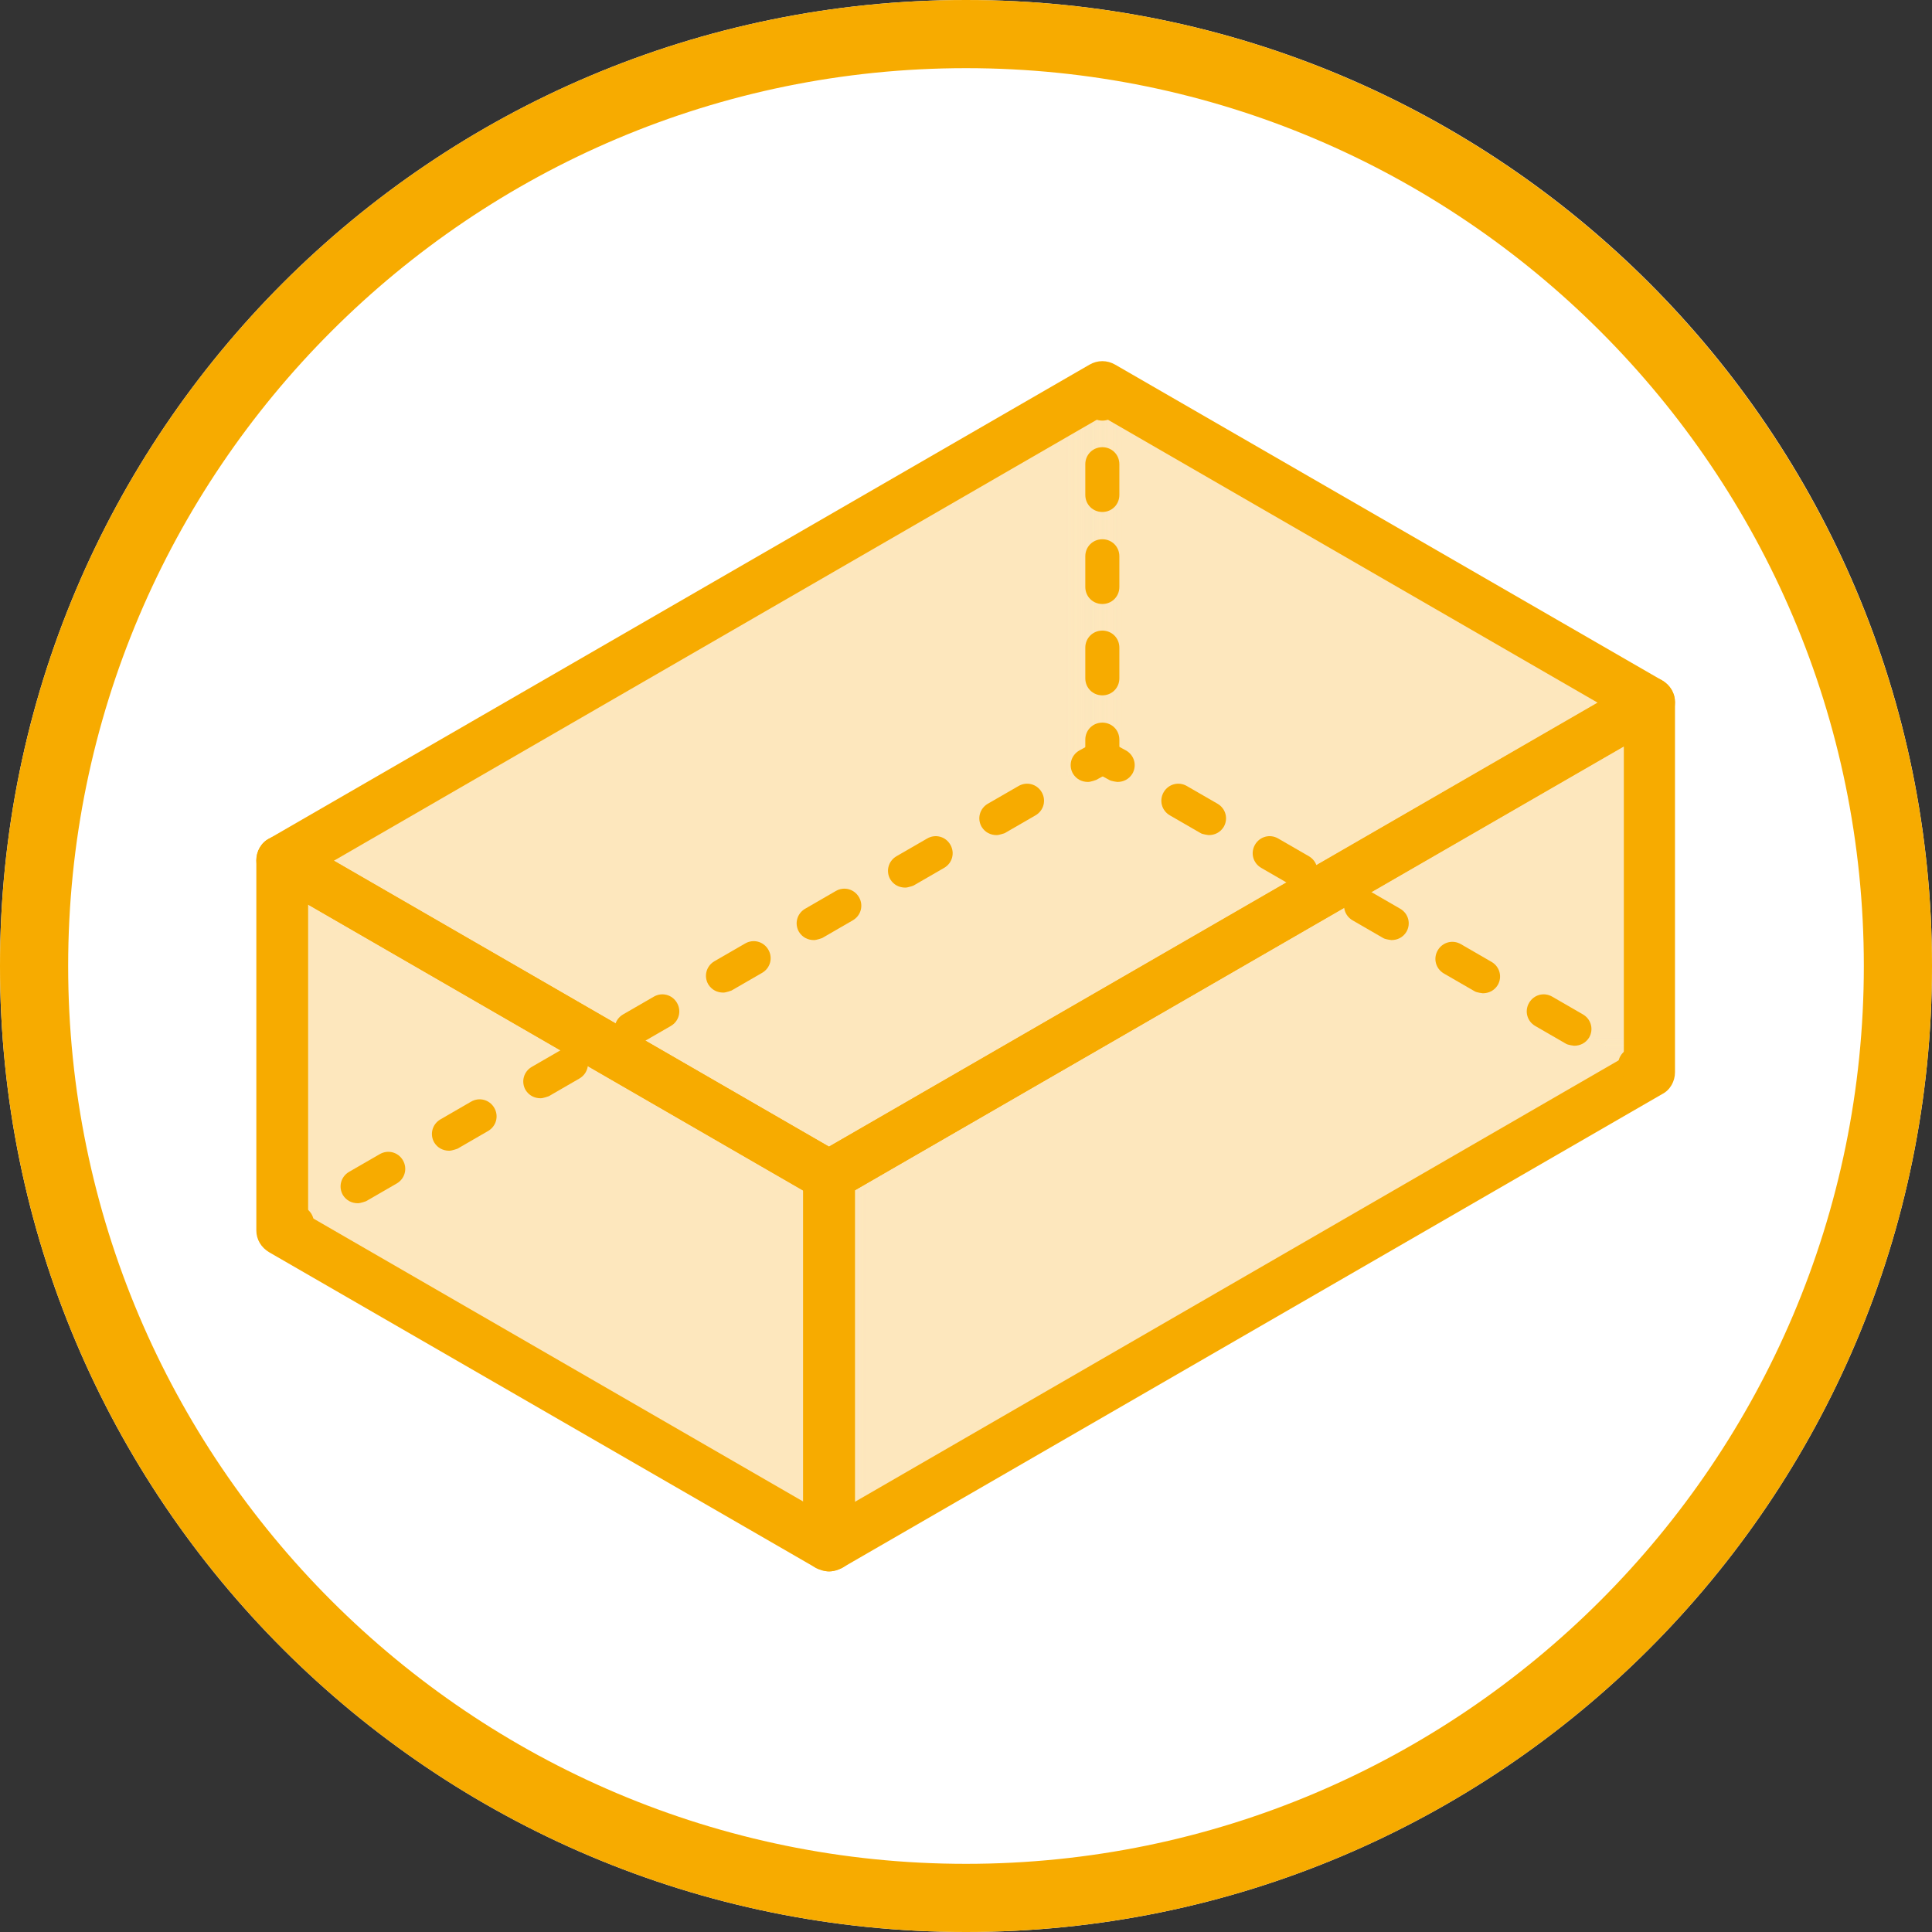
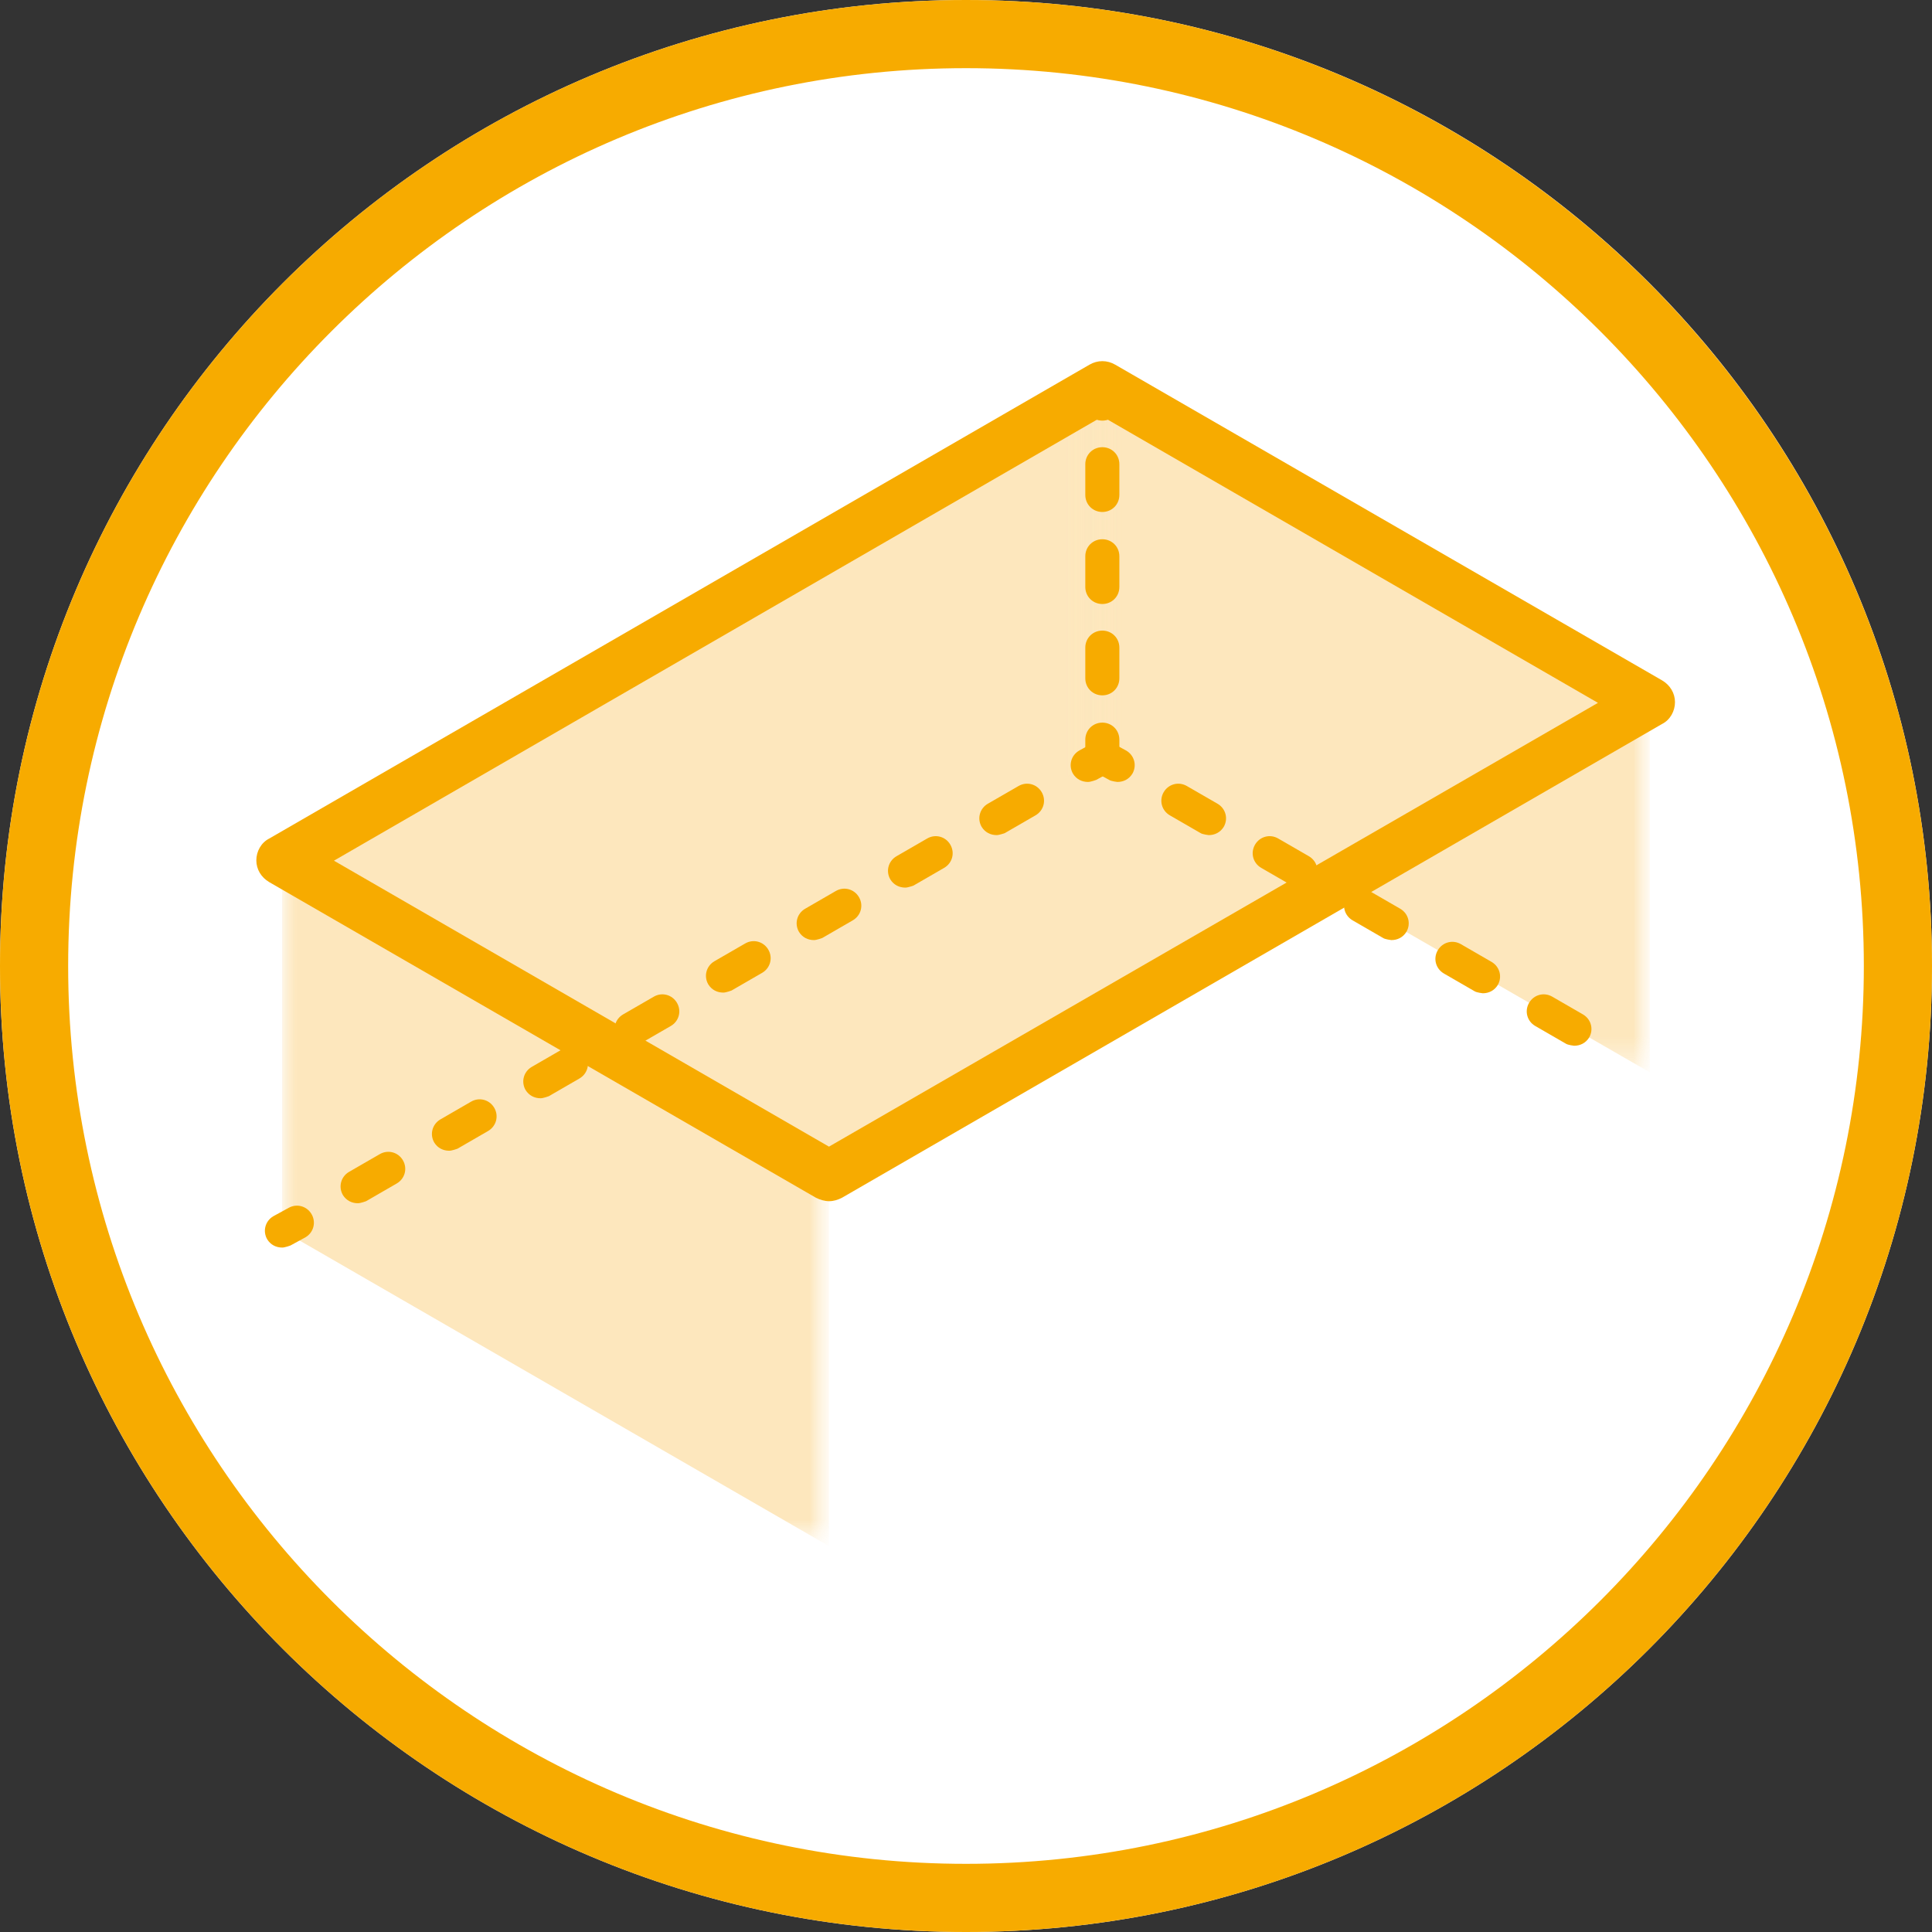
<svg xmlns="http://www.w3.org/2000/svg" width="68" height="68" viewBox="0 0 68 68" fill="none">
  <rect x="0" y="0" width="68" height="68" fill="#333333" stroke="none" />
  <path d="M0 34C0 15.236 15.212 0 34 0C52.788 0 68 15.212 68 34C68 52.788 52.764 68 34 68C15.236 68 0 52.788 0 34Z" fill="white" />
  <path d="M38.799 13.605L9.934 30.281V43.31L29.177 54.419L58.066 37.743V24.714L38.799 13.605Z" fill="white" />
  <g style="mix-blend-mode:multiply">
    <mask id="mask0_756_2458" style="mask-type:luminance" maskUnits="userSpaceOnUse" x="9" y="26" width="50" height="29">
      <path d="M58.066 26.634H9.934V54.419H58.066V26.634Z" fill="white" />
    </mask>
    <g mask="url(#mask0_756_2458)">
      <mask id="mask1_756_2458" style="mask-type:luminance" maskUnits="userSpaceOnUse" x="9" y="26" width="50" height="29">
        <path d="M58.066 26.634H9.934V54.419H58.066V26.634Z" fill="white" />
      </mask>
      <g mask="url(#mask1_756_2458)">
-         <path d="M38.799 26.634L58.066 37.743L29.177 54.419L9.934 43.286L38.799 26.634Z" fill="#FDE7BD" />
-       </g>
+         </g>
    </g>
  </g>
  <g style="mix-blend-mode:multiply">
    <mask id="mask2_756_2458" style="mask-type:luminance" maskUnits="userSpaceOnUse" x="9" y="13" width="50" height="29">
      <path d="M58.066 13.605H9.934V41.39H58.066V13.605Z" fill="white" />
    </mask>
    <g mask="url(#mask2_756_2458)">
      <mask id="mask3_756_2458" style="mask-type:luminance" maskUnits="userSpaceOnUse" x="9" y="13" width="50" height="29">
        <path d="M58.066 13.605H9.934V41.39H58.066V13.605Z" fill="white" />
      </mask>
      <g mask="url(#mask3_756_2458)">
        <path d="M38.799 13.605L58.066 24.714L29.177 41.39L9.934 30.281L38.799 13.605Z" fill="#FDE7BD" />
      </g>
    </g>
  </g>
  <g style="mix-blend-mode:multiply">
    <mask id="mask4_756_2458" style="mask-type:luminance" maskUnits="userSpaceOnUse" x="9" y="30" width="21" height="25">
      <path d="M29.177 30.281H9.934V54.419H29.177V30.281Z" fill="white" />
    </mask>
    <g mask="url(#mask4_756_2458)">
      <mask id="mask5_756_2458" style="mask-type:luminance" maskUnits="userSpaceOnUse" x="9" y="30" width="21" height="25">
        <path d="M29.177 30.281H9.934V54.419H29.177V30.281Z" fill="white" />
      </mask>
      <g mask="url(#mask5_756_2458)">
        <path d="M29.177 54.419L9.934 43.31V30.281L29.177 41.39V54.419Z" fill="#FDE7BD" />
      </g>
    </g>
  </g>
  <g style="mix-blend-mode:multiply">
    <mask id="mask6_756_2458" style="mask-type:luminance" maskUnits="userSpaceOnUse" x="29" y="24" width="30" height="31">
      <path d="M58.042 24.714H29.177V54.419H58.042V24.714Z" fill="white" />
    </mask>
    <g mask="url(#mask6_756_2458)">
      <mask id="mask7_756_2458" style="mask-type:luminance" maskUnits="userSpaceOnUse" x="29" y="24" width="30" height="31">
-         <path d="M58.042 24.714H29.177V54.419H58.042V24.714Z" fill="white" />
-       </mask>
+         </mask>
      <g mask="url(#mask7_756_2458)">
        <path d="M58.066 37.743L29.177 54.419V41.39L58.066 24.714V37.743Z" fill="#FDE7BD" />
      </g>
    </g>
  </g>
  <g style="mix-blend-mode:multiply">
    <mask id="mask8_756_2458" style="mask-type:luminance" maskUnits="userSpaceOnUse" x="38" y="13" width="21" height="25">
      <path d="M58.042 13.605H38.799V37.743H58.042V13.605Z" fill="white" />
    </mask>
    <g mask="url(#mask8_756_2458)">
      <mask id="mask9_756_2458" style="mask-type:luminance" maskUnits="userSpaceOnUse" x="38" y="13" width="21" height="25">
        <path d="M58.042 13.605H38.799V37.743H58.042V13.605Z" fill="white" />
      </mask>
      <g mask="url(#mask9_756_2458)">
        <path d="M38.799 13.605L58.066 24.714V37.743L38.799 26.634V13.605Z" fill="#FDE7BD" />
      </g>
    </g>
  </g>
  <g style="mix-blend-mode:multiply">
    <mask id="mask10_756_2458" style="mask-type:luminance" maskUnits="userSpaceOnUse" x="9" y="13" width="30" height="31">
      <path d="M38.799 13.605H9.934V43.31H38.799V13.605Z" fill="white" />
    </mask>
    <g mask="url(#mask10_756_2458)">
      <mask id="mask11_756_2458" style="mask-type:luminance" maskUnits="userSpaceOnUse" x="9" y="13" width="30" height="31">
        <path d="M38.799 13.605H9.934V43.31H38.799V13.605Z" fill="white" />
      </mask>
      <g mask="url(#mask11_756_2458)">
        <path d="M9.934 30.281L38.799 13.605V26.634L9.934 43.286V30.281Z" fill="#FDE7BD" />
      </g>
    </g>
  </g>
-   <path d="M29.177 55.307C29.033 55.307 28.865 55.259 28.721 55.187L9.478 44.078C9.19 43.91 9.022 43.622 9.022 43.31V30.281C9.022 29.969 9.19 29.657 9.478 29.513C9.766 29.345 10.102 29.345 10.39 29.513L29.633 40.622C29.921 40.79 30.089 41.078 30.089 41.39V54.419C30.089 54.731 29.921 55.043 29.633 55.187C29.489 55.259 29.345 55.307 29.177 55.307ZM10.845 42.782L28.289 52.86V41.918L10.845 31.84V42.782Z" fill="#F7AB00" />
-   <path d="M29.177 55.307C29.033 55.307 28.865 55.259 28.721 55.187C28.433 55.019 28.265 54.731 28.265 54.419V41.39C28.265 41.078 28.433 40.766 28.721 40.623L57.586 23.946C57.874 23.778 58.21 23.778 58.498 23.946C58.786 24.114 58.954 24.402 58.954 24.714V37.743C58.954 38.055 58.786 38.367 58.498 38.511L29.633 55.187C29.489 55.259 29.345 55.307 29.177 55.307ZM30.089 41.918V52.86L57.154 37.215V26.274L30.089 41.894V41.918Z" fill="#F7AB00" />
  <path d="M29.177 42.278C29.033 42.278 28.865 42.23 28.721 42.158L9.478 31.049C9.19 30.881 9.022 30.593 9.022 30.281C9.022 29.969 9.19 29.657 9.478 29.513L38.343 12.837C38.631 12.669 38.967 12.669 39.255 12.837L58.498 23.946C58.786 24.114 58.954 24.402 58.954 24.714C58.954 25.026 58.786 25.338 58.498 25.482L29.633 42.158C29.489 42.23 29.345 42.278 29.177 42.278ZM11.733 30.281L29.177 40.358L56.243 24.738L38.799 14.661L11.733 30.305V30.281Z" fill="#F7AB00" />
-   <path d="M58.067 38.343C58.067 38.343 57.851 38.319 57.779 38.271L57.251 37.983C56.963 37.815 56.867 37.455 57.035 37.167C57.203 36.879 57.563 36.783 57.851 36.951L58.379 37.239C58.666 37.407 58.762 37.767 58.594 38.055C58.474 38.247 58.282 38.343 58.067 38.343Z" fill="#F7AB00" />
  <path d="M55.403 36.807C55.403 36.807 55.187 36.783 55.115 36.735L54.035 36.111C53.747 35.944 53.651 35.584 53.819 35.296C53.987 35.008 54.347 34.912 54.635 35.08L55.715 35.704C56.003 35.872 56.099 36.231 55.931 36.52C55.811 36.711 55.619 36.807 55.403 36.807ZM52.188 34.96C52.188 34.96 51.971 34.936 51.9 34.888L50.82 34.264C50.532 34.096 50.436 33.736 50.604 33.448C50.772 33.16 51.132 33.064 51.42 33.232L52.499 33.856C52.787 34.024 52.883 34.384 52.715 34.672C52.595 34.864 52.403 34.96 52.188 34.96ZM48.972 33.088C48.972 33.088 48.756 33.064 48.684 33.016L47.605 32.392C47.317 32.224 47.221 31.864 47.389 31.577C47.557 31.289 47.916 31.193 48.204 31.361L49.284 31.985C49.572 32.153 49.668 32.512 49.5 32.8C49.38 32.992 49.188 33.088 48.972 33.088ZM45.757 31.241C45.757 31.241 45.541 31.217 45.469 31.169L44.389 30.545C44.101 30.377 44.005 30.017 44.173 29.729C44.341 29.441 44.701 29.345 44.989 29.513L46.069 30.137C46.357 30.305 46.453 30.665 46.285 30.953C46.165 31.145 45.973 31.241 45.757 31.241ZM42.542 29.393C42.542 29.393 42.326 29.369 42.254 29.321L41.174 28.697C40.886 28.529 40.79 28.169 40.958 27.881C41.126 27.594 41.486 27.498 41.774 27.666L42.854 28.289C43.142 28.457 43.238 28.817 43.07 29.105C42.95 29.297 42.758 29.393 42.542 29.393Z" fill="#F7AB00" />
  <path d="M39.327 27.522C39.327 27.522 39.111 27.498 39.039 27.45L38.511 27.162C38.223 26.994 38.127 26.634 38.295 26.346C38.463 26.058 38.823 25.962 39.111 26.13L39.639 26.418C39.927 26.586 40.023 26.946 39.855 27.234C39.735 27.426 39.543 27.522 39.327 27.522Z" fill="#F7AB00" />
  <path d="M38.295 27.522C38.079 27.522 37.887 27.426 37.767 27.234C37.599 26.946 37.695 26.586 37.983 26.418L38.511 26.13C38.799 25.962 39.159 26.058 39.327 26.346C39.495 26.634 39.399 26.994 39.111 27.162L38.583 27.45C38.583 27.45 38.391 27.522 38.295 27.522Z" fill="#F7AB00" />
  <path d="M12.597 42.35C12.381 42.35 12.189 42.254 12.069 42.062C11.902 41.774 11.998 41.414 12.285 41.246L13.365 40.623C13.653 40.455 14.013 40.55 14.181 40.838C14.349 41.126 14.253 41.486 13.965 41.654L12.885 42.278C12.885 42.278 12.693 42.35 12.597 42.35ZM15.813 40.502C15.597 40.502 15.405 40.407 15.285 40.215C15.117 39.927 15.213 39.567 15.501 39.399L16.58 38.775C16.868 38.607 17.228 38.703 17.396 38.991C17.564 39.279 17.468 39.639 17.18 39.807L16.101 40.431C16.101 40.431 15.909 40.502 15.813 40.502ZM19.028 38.655C18.812 38.655 18.62 38.559 18.5 38.367C18.332 38.079 18.428 37.719 18.716 37.551L19.796 36.927C20.084 36.759 20.444 36.855 20.611 37.143C20.779 37.431 20.683 37.791 20.395 37.959L19.316 38.583C19.316 38.583 19.124 38.655 19.028 38.655ZM22.243 36.807C22.027 36.807 21.835 36.711 21.715 36.52C21.547 36.231 21.643 35.872 21.931 35.704L23.011 35.08C23.299 34.912 23.659 35.008 23.827 35.296C23.995 35.584 23.899 35.944 23.611 36.111L22.531 36.735C22.531 36.735 22.339 36.807 22.243 36.807ZM25.458 34.936C25.242 34.936 25.05 34.84 24.93 34.648C24.762 34.36 24.858 34 25.146 33.832L26.226 33.208C26.514 33.04 26.874 33.136 27.042 33.424C27.21 33.712 27.114 34.072 26.826 34.24L25.746 34.864C25.746 34.864 25.554 34.936 25.458 34.936ZM28.65 33.088C28.434 33.088 28.242 32.992 28.122 32.8C27.954 32.512 28.05 32.153 28.338 31.985L29.417 31.361C29.705 31.193 30.065 31.289 30.233 31.577C30.401 31.864 30.305 32.224 30.017 32.392L28.938 33.016C28.938 33.016 28.745 33.088 28.65 33.088ZM31.865 31.241C31.649 31.241 31.457 31.145 31.337 30.953C31.169 30.665 31.265 30.305 31.553 30.137L32.633 29.513C32.921 29.345 33.281 29.441 33.448 29.729C33.616 30.017 33.52 30.377 33.233 30.545L32.153 31.169C32.153 31.169 31.961 31.241 31.865 31.241ZM35.08 29.393C34.864 29.393 34.672 29.297 34.552 29.105C34.384 28.817 34.48 28.457 34.768 28.289L35.848 27.666C36.136 27.498 36.496 27.594 36.664 27.881C36.832 28.169 36.736 28.529 36.448 28.697L35.368 29.321C35.368 29.321 35.176 29.393 35.08 29.393Z" fill="#F7AB00" />
  <path d="M9.934 43.91C9.718 43.91 9.526 43.814 9.406 43.622C9.238 43.334 9.334 42.974 9.622 42.806L10.15 42.518C10.438 42.35 10.798 42.446 10.966 42.734C11.133 43.022 11.037 43.382 10.75 43.55L10.222 43.838C10.222 43.838 10.03 43.91 9.934 43.91Z" fill="#F7AB00" />
  <path d="M38.799 14.805C38.463 14.805 38.199 14.541 38.199 14.205V13.605C38.199 13.269 38.463 13.005 38.799 13.005C39.135 13.005 39.398 13.269 39.398 13.605V14.205C39.398 14.541 39.135 14.805 38.799 14.805Z" fill="#F7AB00" />
  <path d="M38.799 24.474C38.463 24.474 38.199 24.21 38.199 23.874V22.795C38.199 22.459 38.463 22.195 38.799 22.195C39.135 22.195 39.398 22.459 39.398 22.795V23.874C39.398 24.21 39.135 24.474 38.799 24.474ZM38.799 21.259C38.463 21.259 38.199 20.995 38.199 20.659V19.579C38.199 19.243 38.463 18.98 38.799 18.98C39.135 18.98 39.398 19.243 39.398 19.579V20.659C39.398 20.995 39.135 21.259 38.799 21.259ZM38.799 18.02C38.463 18.02 38.199 17.756 38.199 17.42V16.34C38.199 16.004 38.463 15.74 38.799 15.74C39.135 15.74 39.398 16.004 39.398 16.34V17.42C39.398 17.756 39.135 18.02 38.799 18.02Z" fill="#F7AB00" />
  <path d="M38.799 27.234C38.463 27.234 38.199 26.97 38.199 26.634V26.034C38.199 25.698 38.463 25.434 38.799 25.434C39.135 25.434 39.398 25.698 39.398 26.034V26.634C39.398 26.97 39.135 27.234 38.799 27.234Z" fill="#F7AB00" />
  <path d="M34 2.399C51.42 2.399 65.601 16.58 65.601 34C65.601 51.42 51.42 65.601 34 65.601C16.58 65.601 2.399 51.444 2.399 34C2.399 16.556 16.58 2.399 34 2.399ZM34 0C15.212 0 0 15.236 0 34C0 52.764 15.212 68 34 68C52.788 68 68 52.764 68 34C68 15.236 52.788 0 34 0Z" fill="#F7AB00" />
</svg>